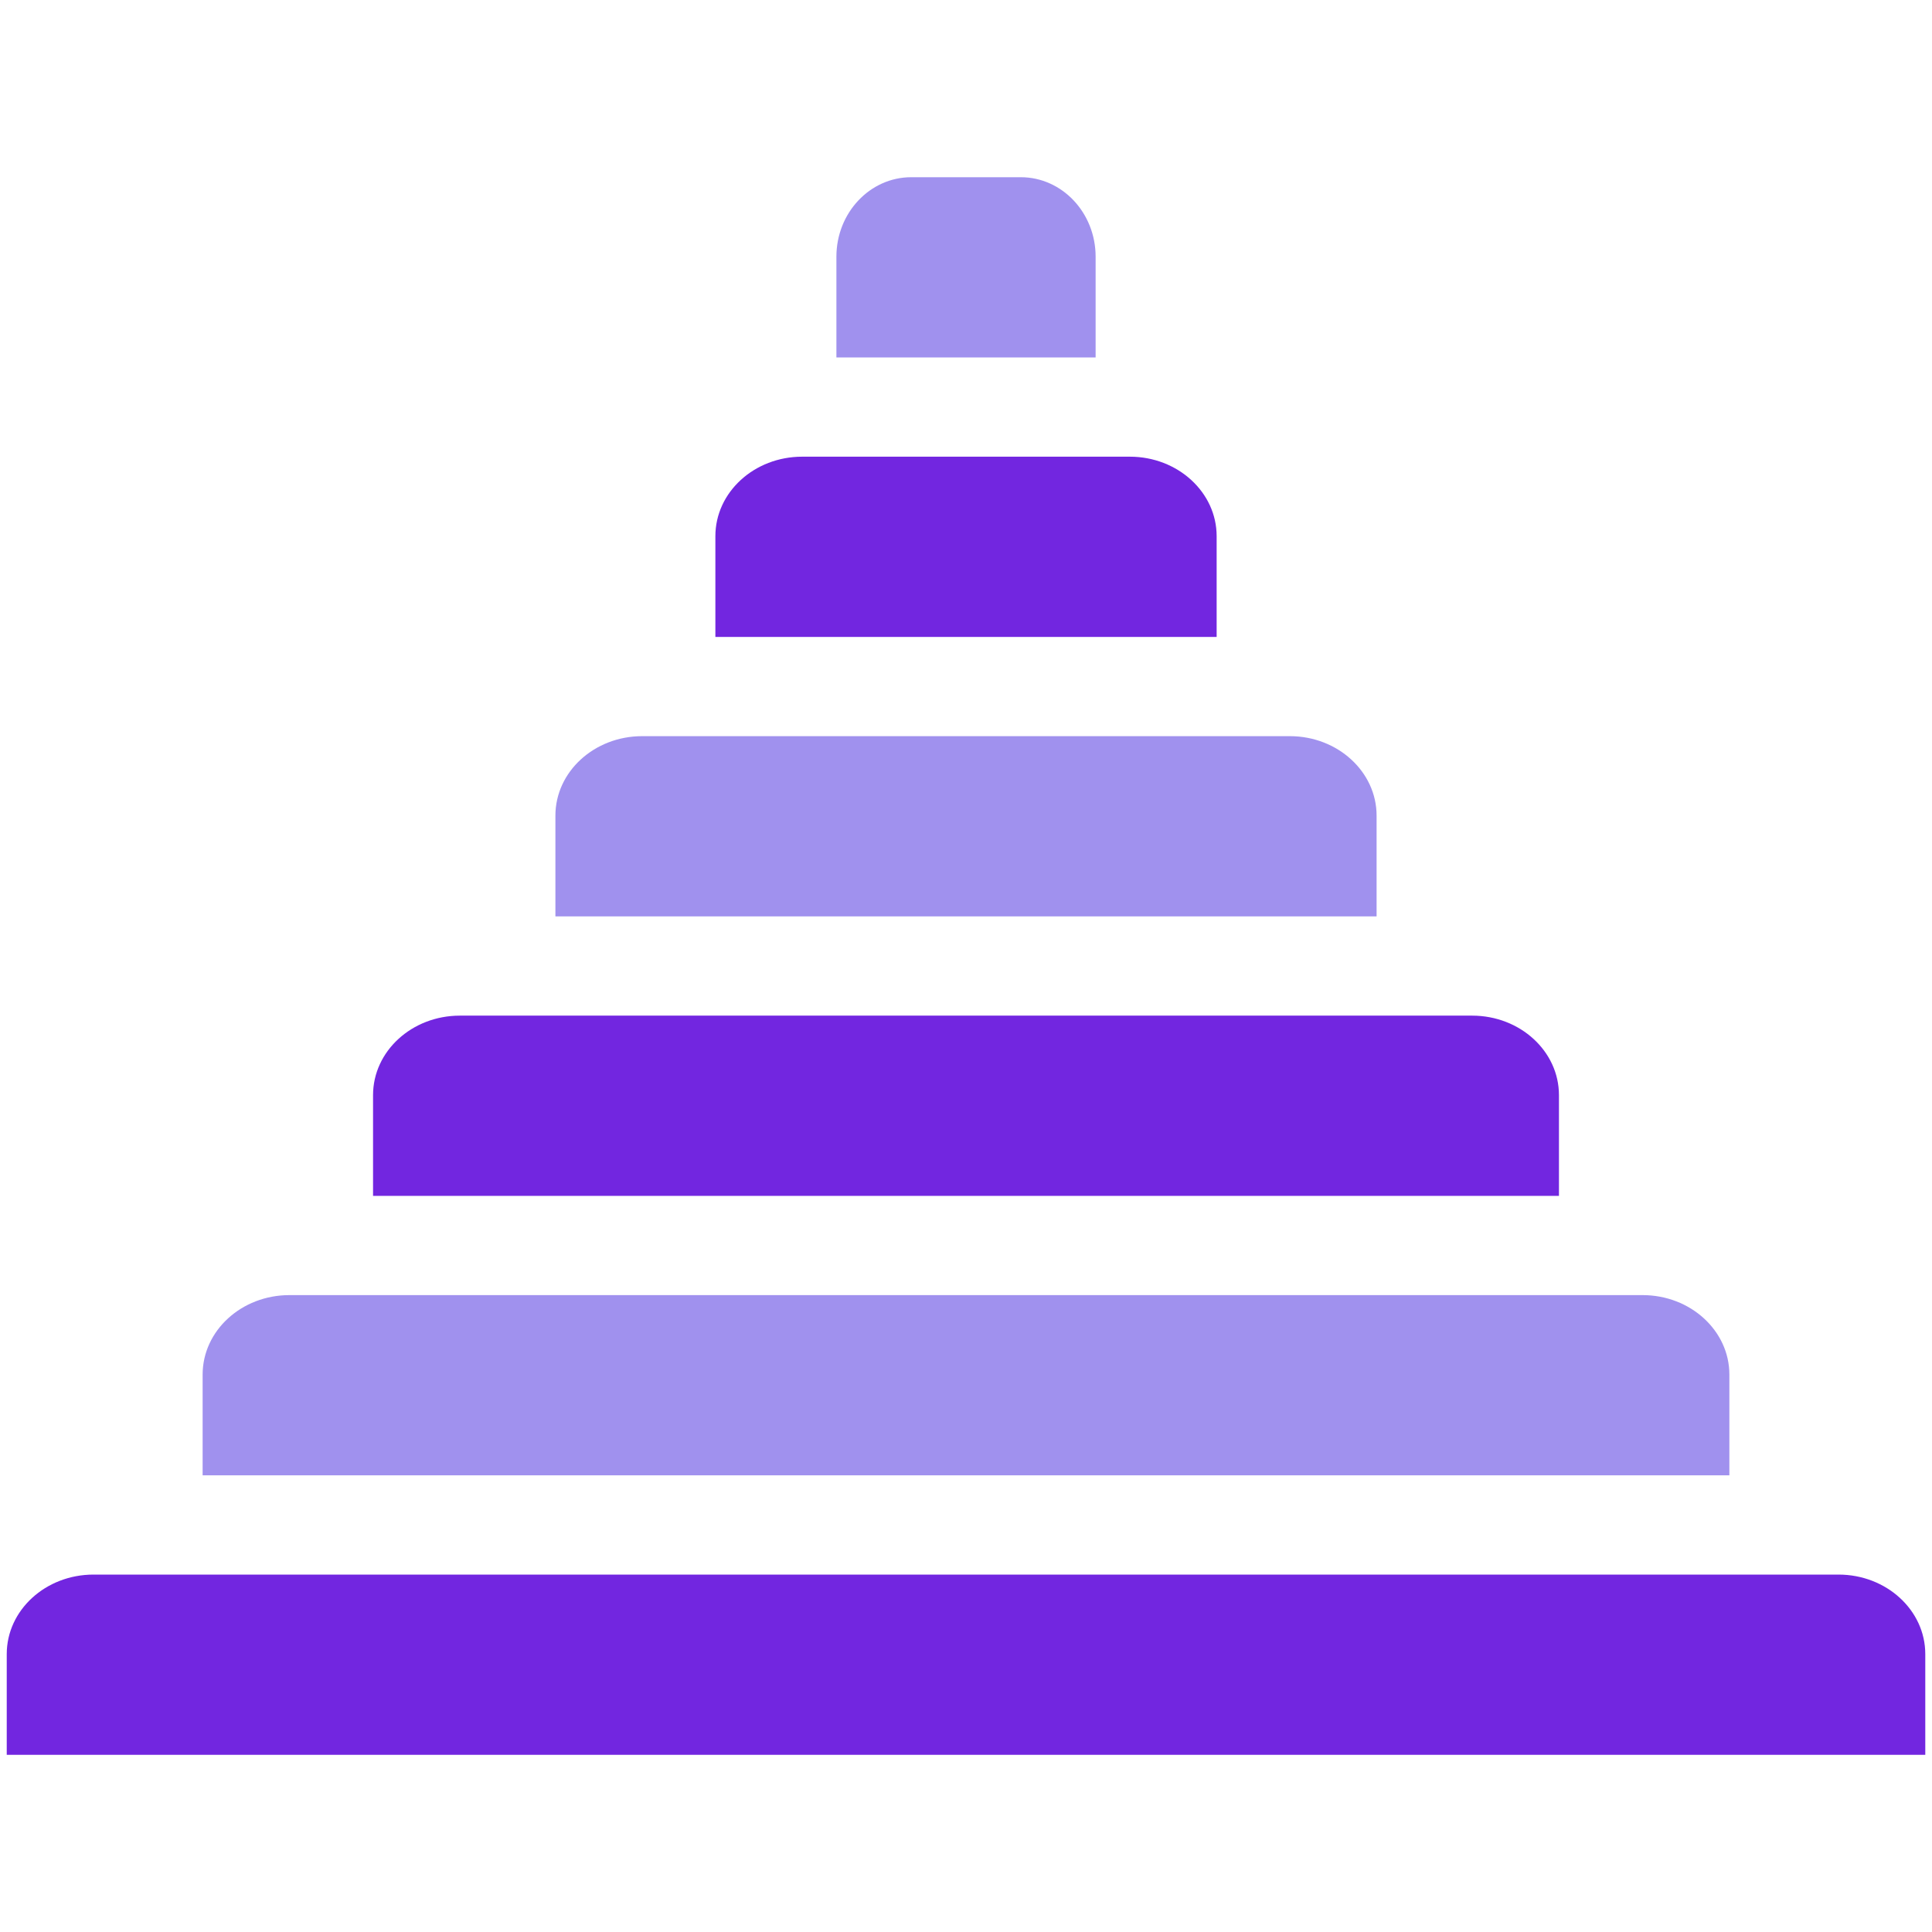
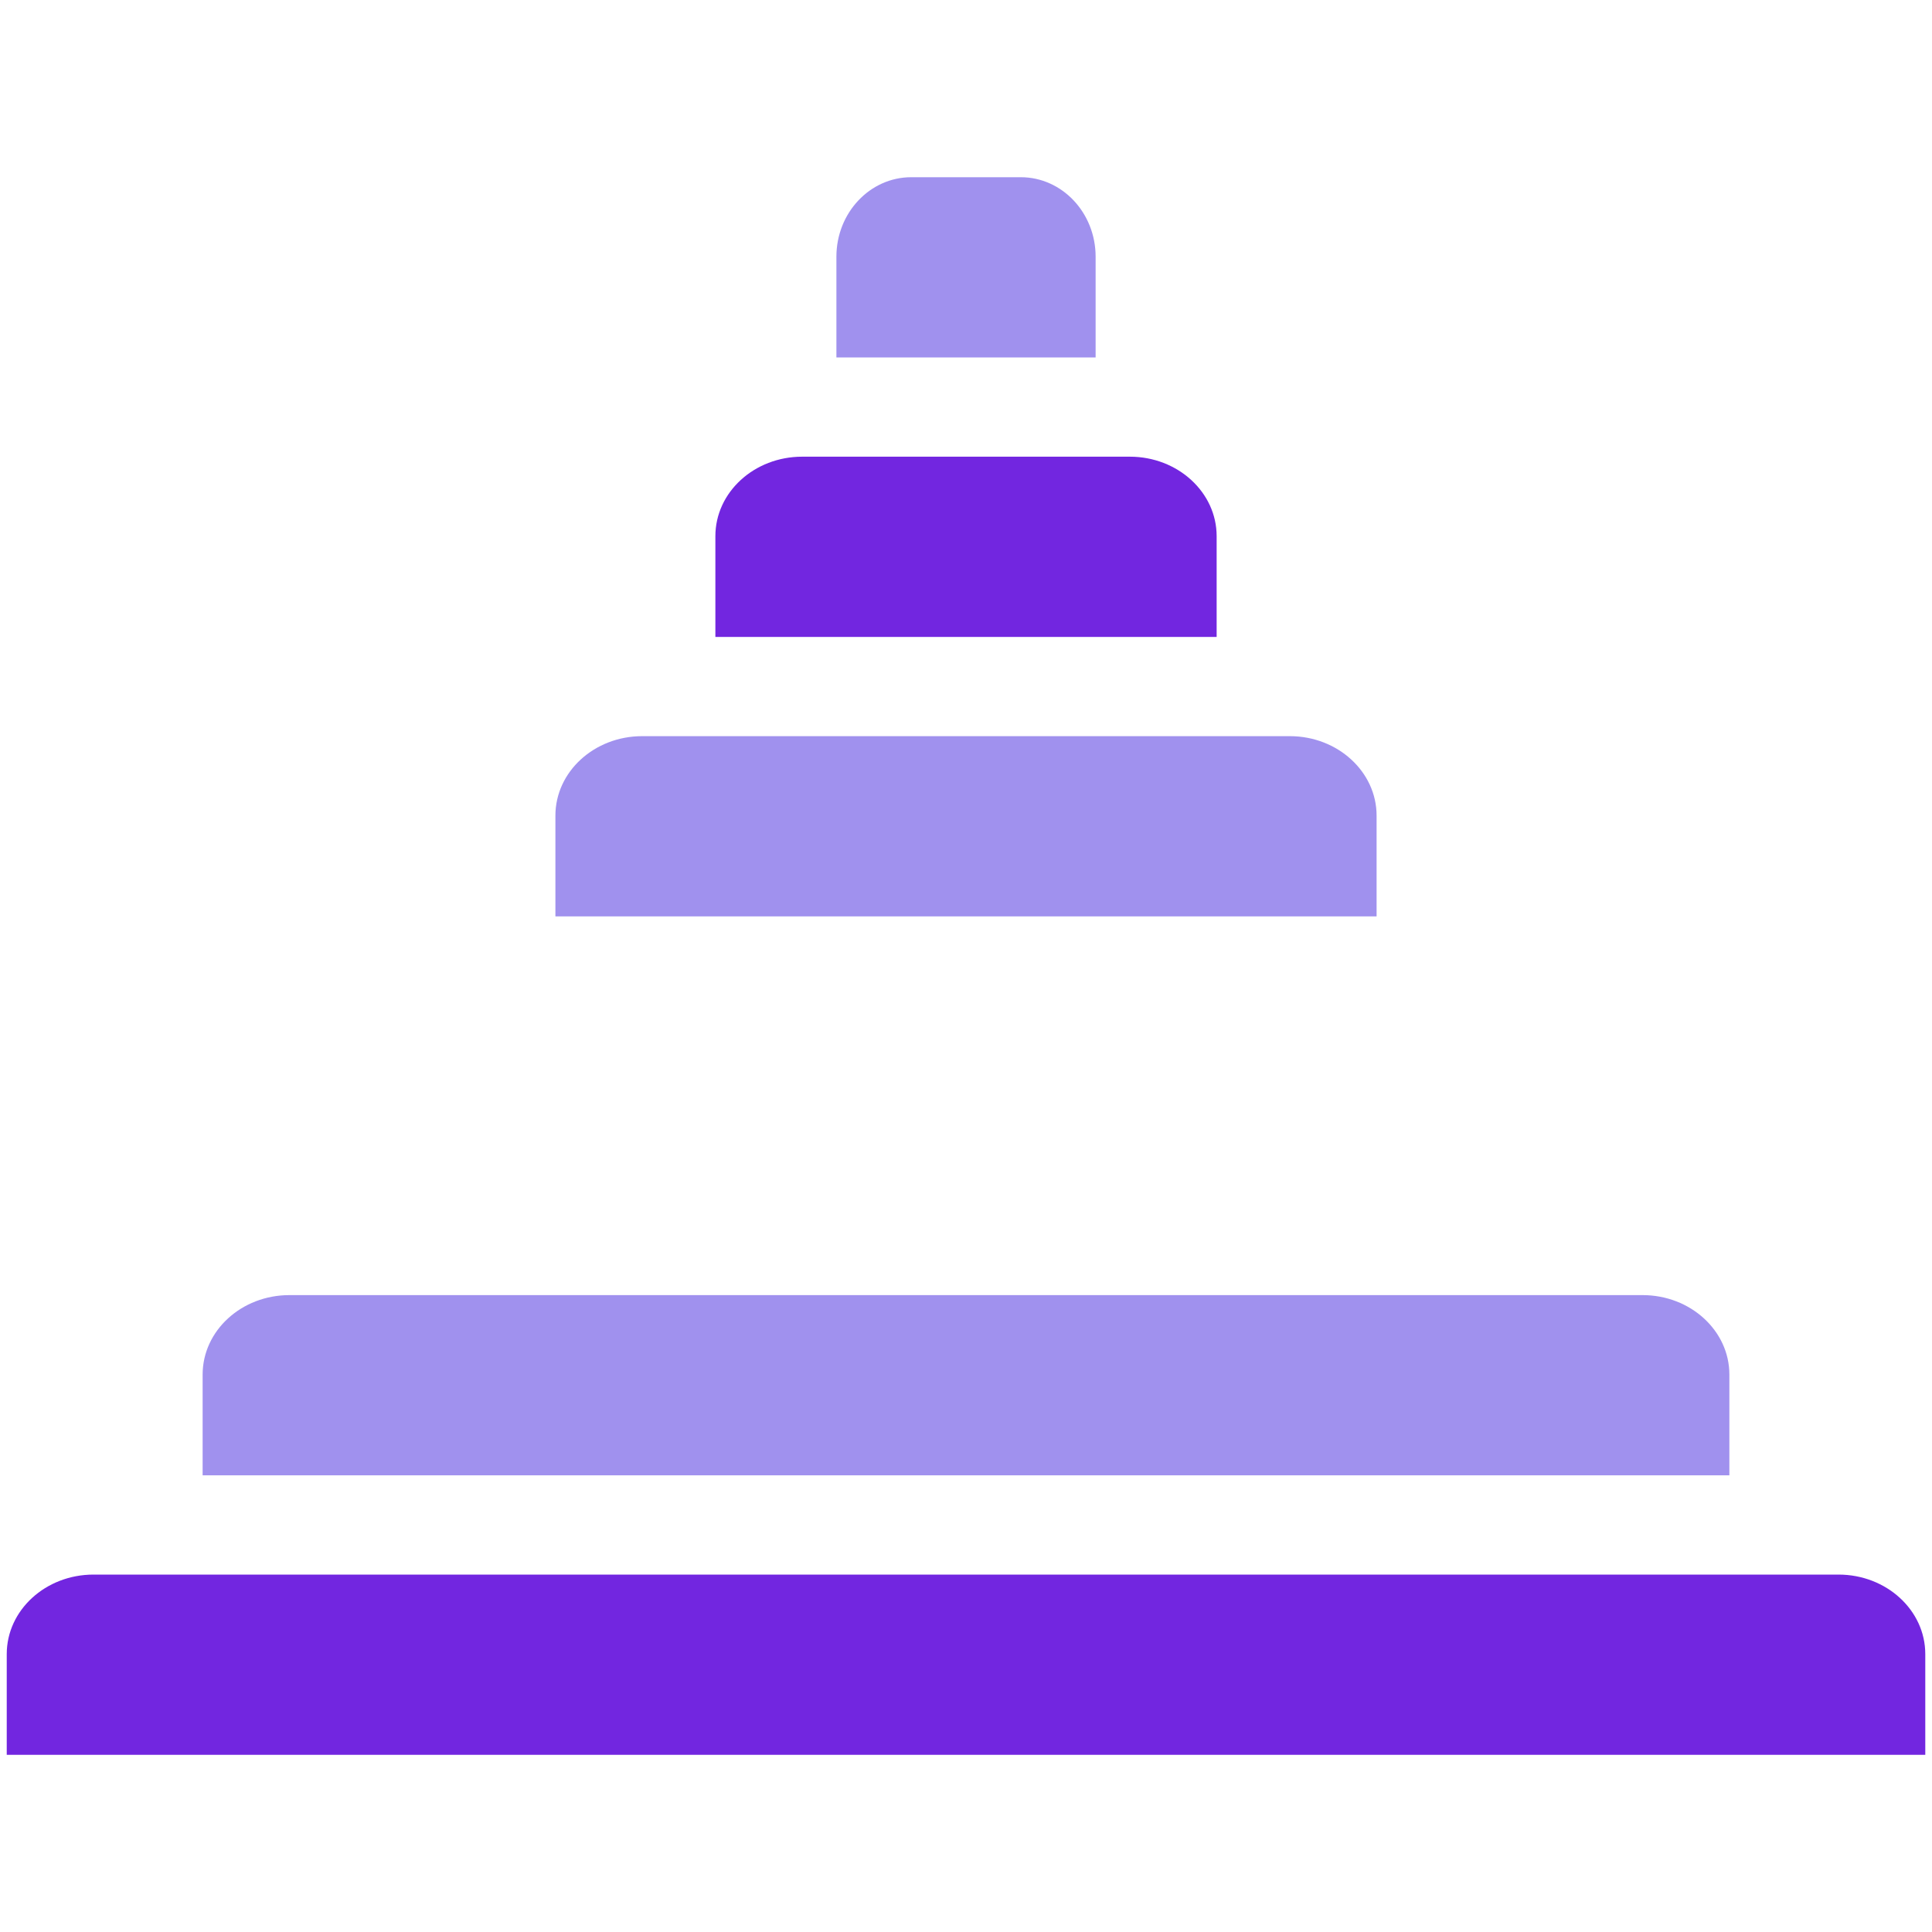
<svg xmlns="http://www.w3.org/2000/svg" id="a" width="90" height="90" viewBox="0 0 90 90">
  <path d="m9.439,68.727v-4.693c0-2.045,1.81-3.703,4.044-3.703h63.034c2.233,0,4.044,1.658,4.044,3.703v4.693s-71.121,0-71.121,0Z" style="fill:#a091ee;" />
  <path d="m.314,81.746v-4.693c0-2.045,1.81-3.703,4.044-3.703h81.285c2.233,0,4.044,1.658,4.044,3.703v4.693S.314,81.746.314,81.746Z" style="fill:#7226e0;" />
-   <path d="m17.378,55.708v-4.693c0-2.045,1.81-3.703,4.044-3.703h47.156c2.233,0,4.044,1.658,4.044,3.703v4.693s-55.243,0-55.243,0Z" style="fill:#7226e0;" />
  <path d="m25.873,42.689v-4.693c0-2.045,1.81-3.703,4.044-3.703h30.166c2.233,0,4.044,1.658,4.044,3.703v4.693s-38.253,0-38.253,0Z" style="fill:#a091ee;" />
-   <path d="m38.963,16.651v-4.693c0-2.045,1.562-3.703,3.488-3.703h5.099c1.926,0,3.488,1.658,3.488,3.703v4.693s-12.075,0-12.075,0Z" style="fill:#a091ee;" />
+   <path d="m38.963,16.651v-4.693c0-2.045,1.562-3.703,3.488-3.703h5.099c1.926,0,3.488,1.658,3.488,3.703v4.693s-12.075,0-12.075,0" style="fill:#a091ee;" />
  <path d="m33.325,29.67v-4.693c0-2.045,1.81-3.703,4.044-3.703h15.263c2.233,0,4.044,1.658,4.044,3.703v4.693s-23.35,0-23.35,0Z" style="fill:#7226e0;" />
</svg>